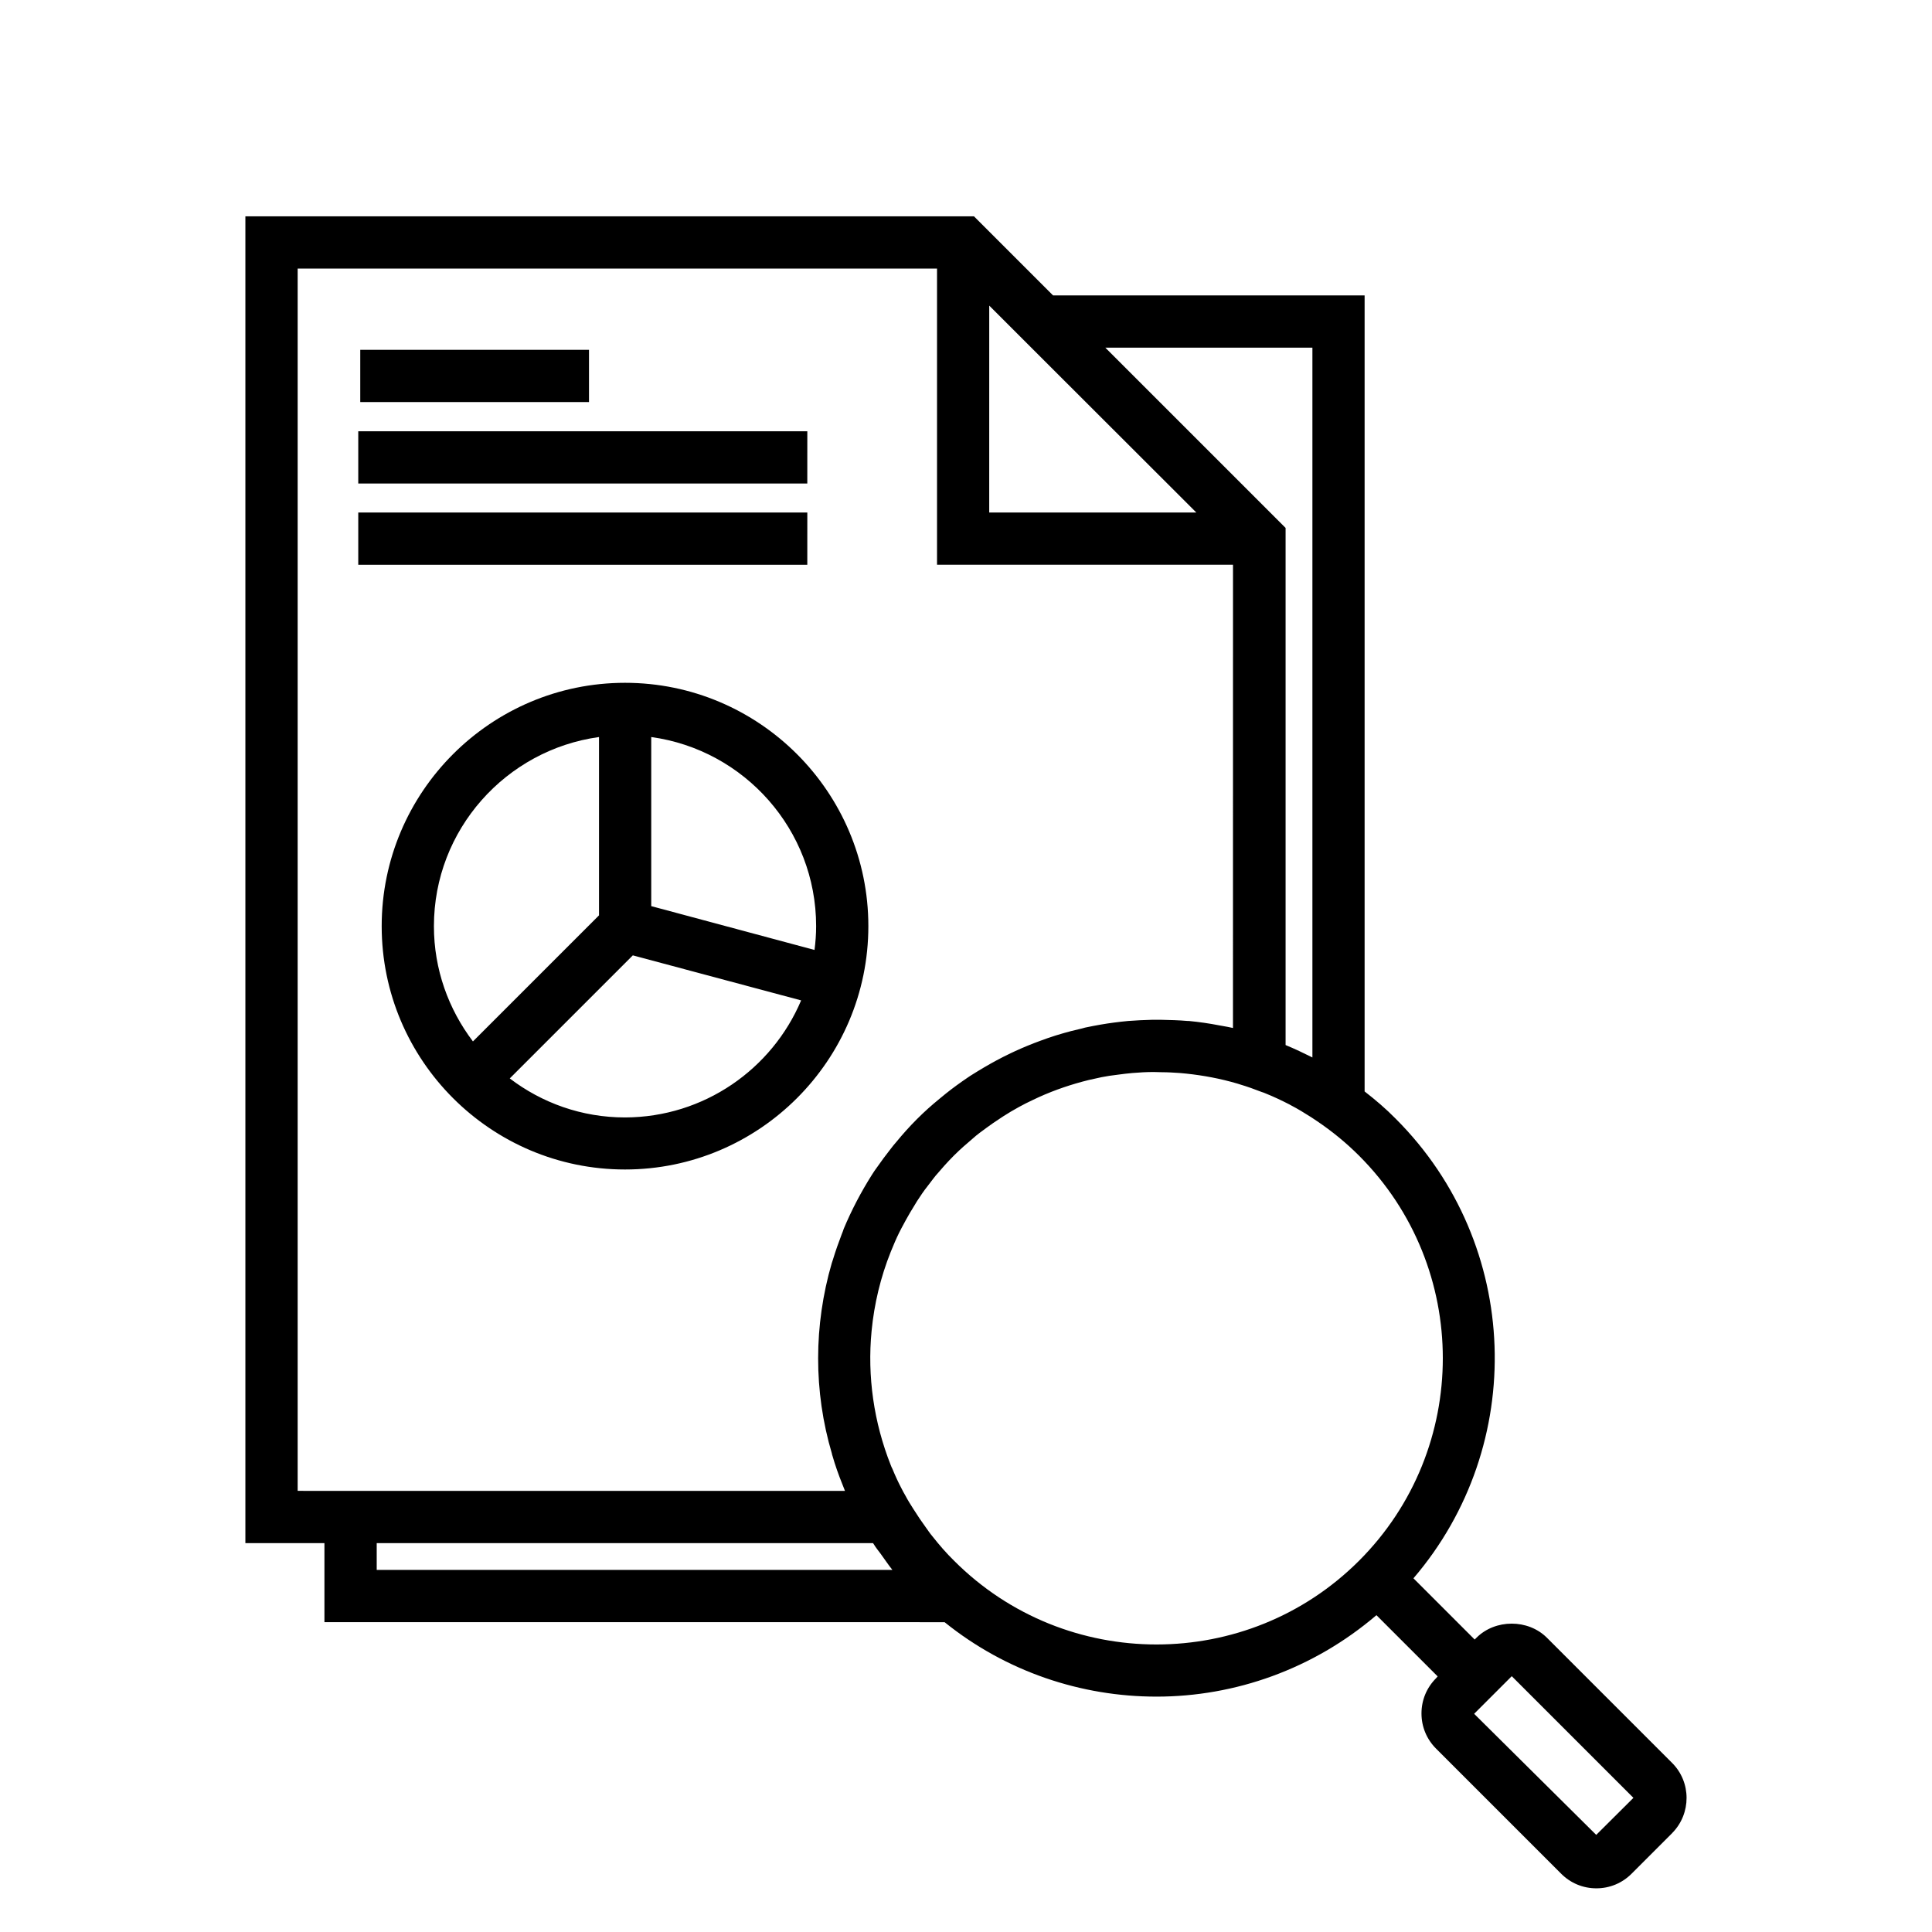
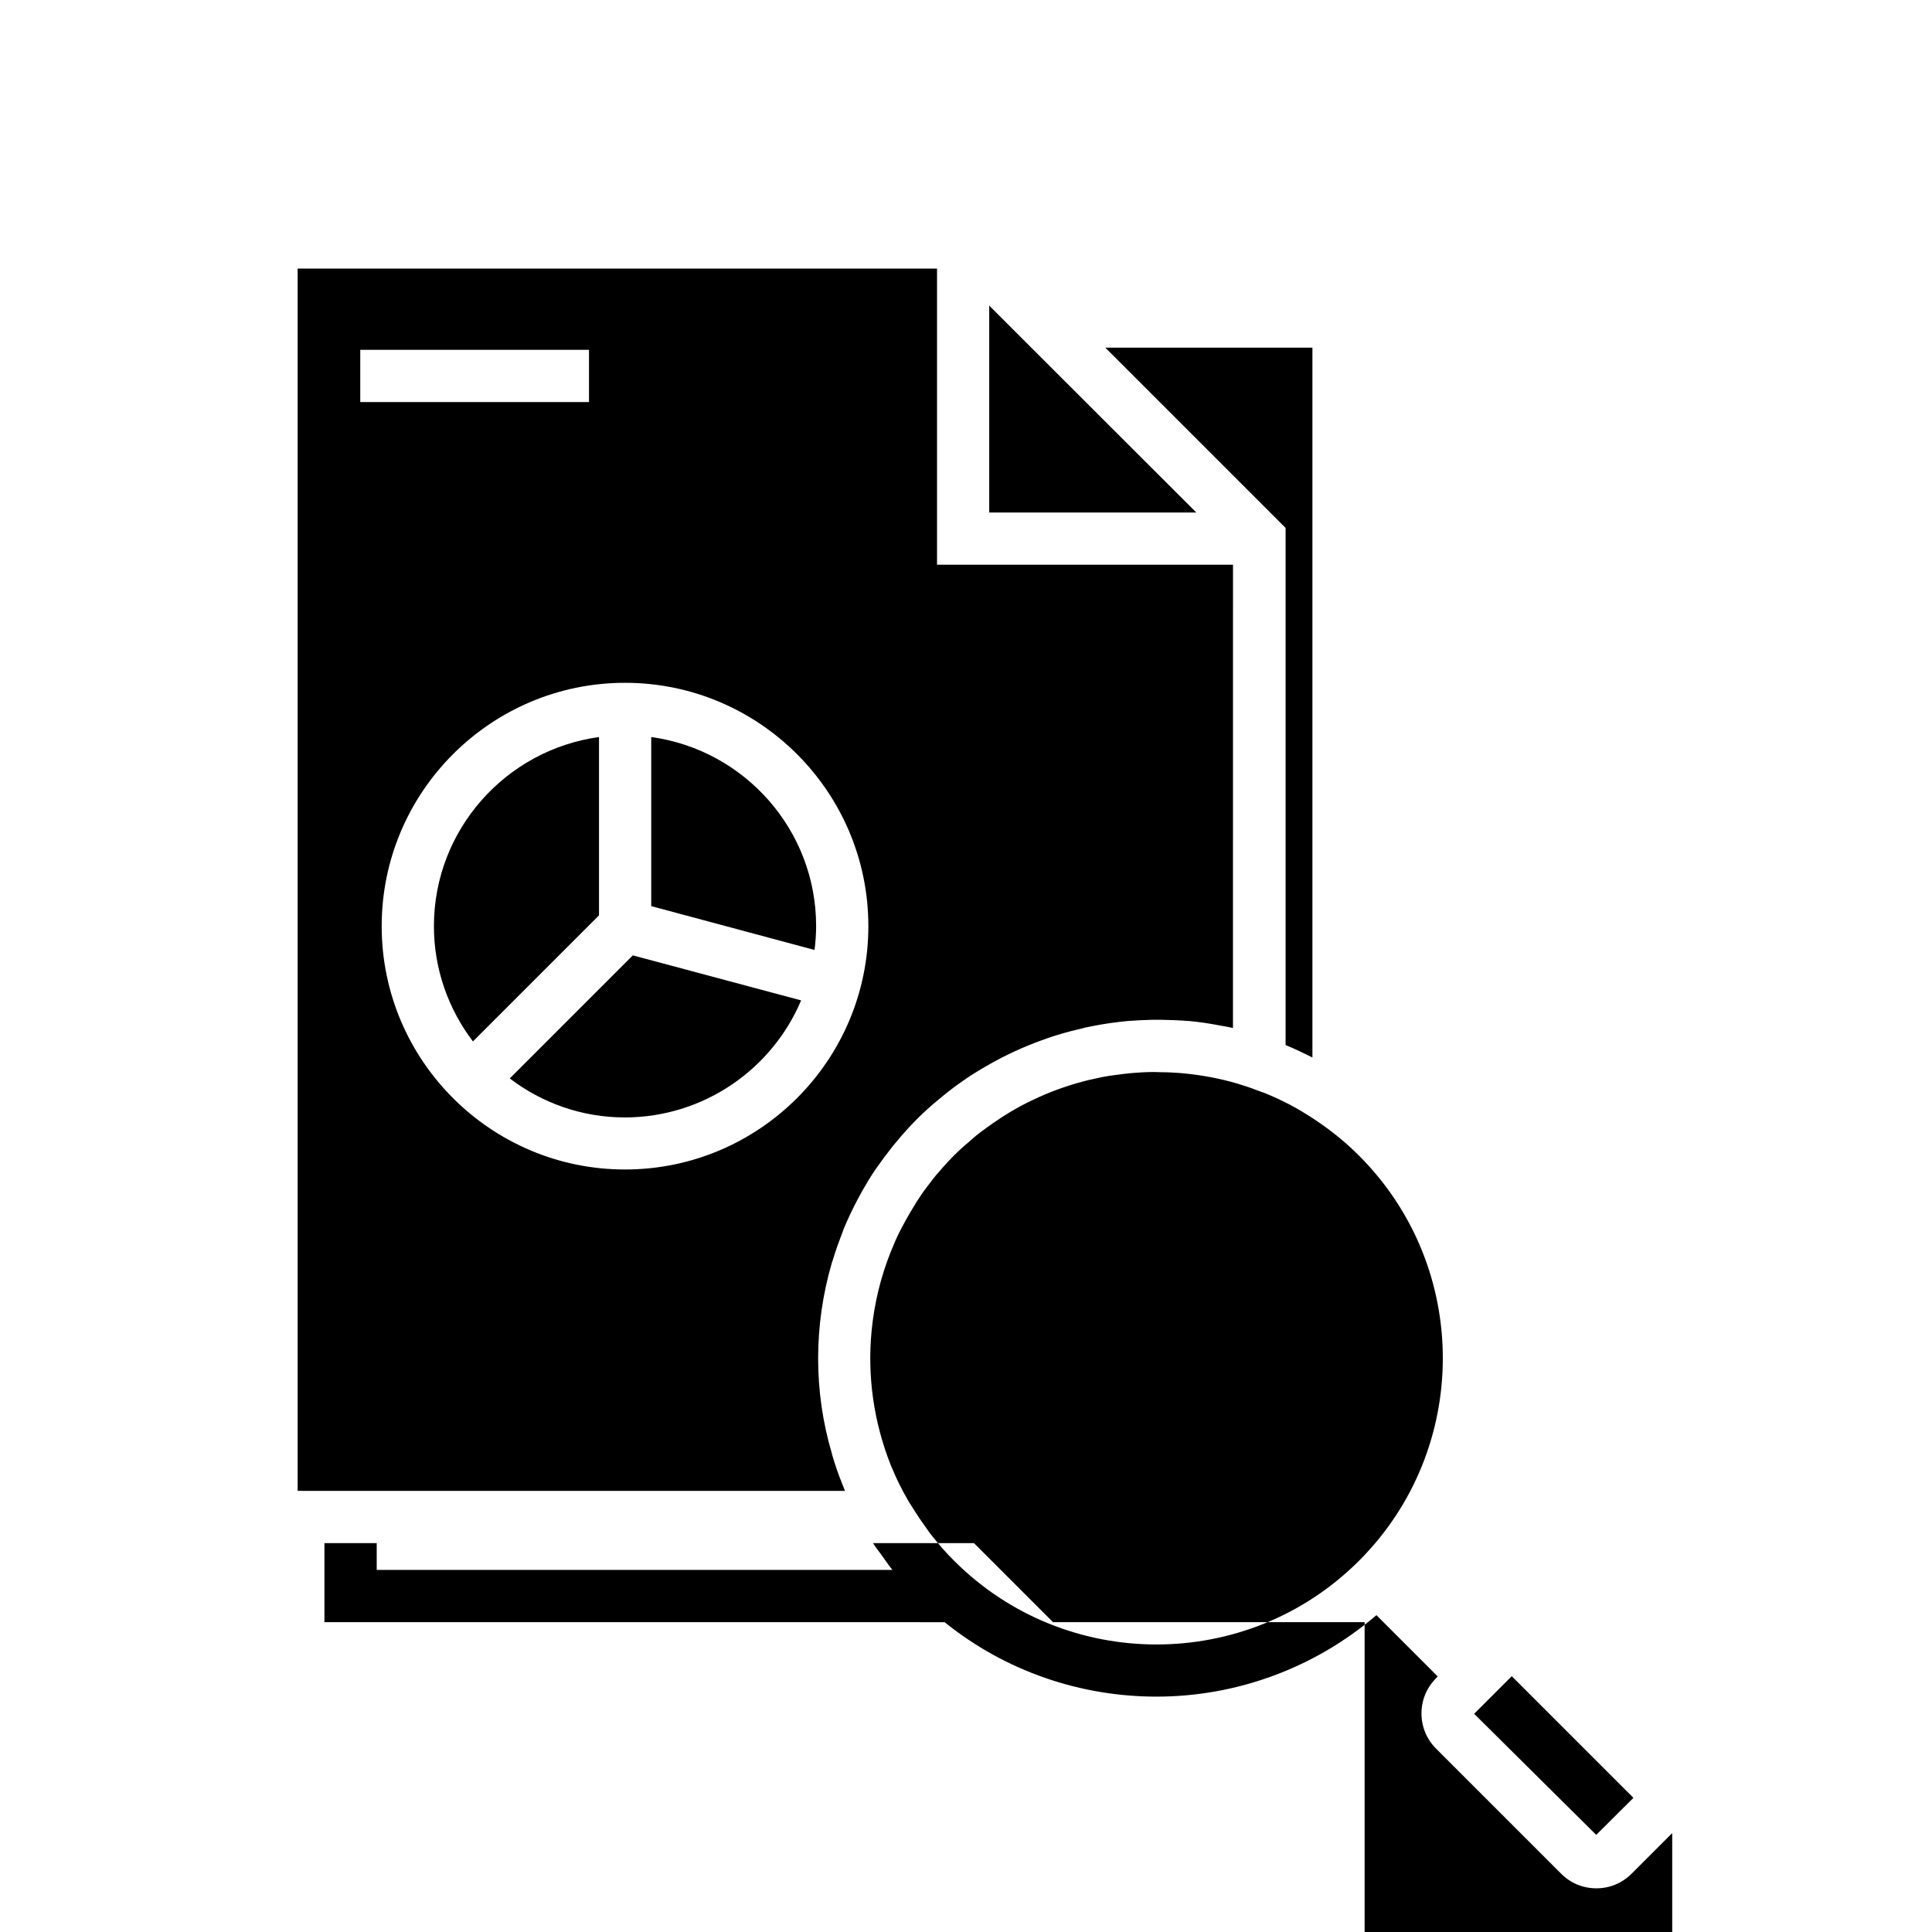
<svg xmlns="http://www.w3.org/2000/svg" fill="#000000" width="800px" height="800px" version="1.1" viewBox="144 144 512 512">
-   <path d="m300.14 250.55h-60.668v-13.84h60.617v13.84zm57.754 7.746h-118.95v13.84h119l0.004-13.84zm0 21.531h-118.95v13.84h119l0.004-13.84zm229.26 349.96-10.766 10.766c-2.492 2.492-5.781 3.871-9.332 3.871-3.555 0-6.84-1.379-9.332-3.871l-33.145-33.145c-2.492-2.492-3.871-5.781-3.871-9.332 0-3.555 1.379-6.84 3.871-9.332l0.418-0.48-16.227-16.227c-16.758 14.32-37.492 21.586-58.281 21.586-19.941 0-39.828-6.574-56.16-19.727l-164.35-0.008v-20.949h-20.949v-351.61l193.09 0.004 20.949 20.949h82.57v210.96c2.863 2.227 5.676 4.613 8.273 7.266 33.359 33.359 34.844 86.551 4.668 121.76l16.227 16.227 0.477-0.477c4.984-4.984 13.684-4.984 18.668 0l33.145 33.145c5.144 5.09 5.144 13.469 0.055 18.613zm-181-349.96h54.891l-45.766-45.715-9.121-9.121zm30.762-43.699 47.781 47.781v137.04c2.441 1.008 4.773 2.121 7.106 3.289v-188.11zm-206.93 302.97h137.94c-0.16-0.371-0.316-0.797-0.477-1.219-0.055-0.16-0.16-0.371-0.211-0.531-1.008-2.492-1.91-5.039-2.652-7.637-0.055-0.16-0.105-0.266-0.105-0.426-4.934-16.598-4.824-34.152-0.055-50.539 0.105-0.316 0.211-0.637 0.316-0.953 0.688-2.281 1.484-4.508 2.332-6.734 0.211-0.477 0.371-0.953 0.531-1.434 2.066-4.934 4.562-9.703 7.477-14.32 0.426-0.688 0.902-1.379 1.379-2.016 1.113-1.59 2.281-3.184 3.5-4.719 0.531-0.688 1.008-1.324 1.59-1.961 1.695-2.066 3.5-4.082 5.41-5.992 0.055-0.055 0.055-0.055 0.105-0.105 1.91-1.91 3.871-3.66 5.887-5.305 0.582-0.477 1.168-0.953 1.75-1.434 1.855-1.484 3.766-2.863 5.727-4.191 0.902-0.637 1.855-1.168 2.758-1.75 1.113-0.688 2.227-1.324 3.34-1.961 4.242-2.387 8.645-4.402 13.152-6.047 0.637-0.211 1.273-0.477 1.91-0.688 2.758-0.953 5.516-1.75 8.324-2.387 0.531-0.105 1.062-0.266 1.645-0.426 1.379-0.316 2.758-0.531 4.137-0.797 1.168-0.211 2.332-0.371 3.5-0.531 1.273-0.16 2.492-0.316 3.766-0.426 2.121-0.16 4.242-0.266 6.363-0.316h2.332c2.387 0.055 4.719 0.105 7.106 0.316h0.316c2.703 0.266 5.356 0.637 8.062 1.168 0.316 0.055 0.582 0.105 0.902 0.16 0.902 0.16 1.805 0.316 2.703 0.531l0.008-122.77h-78.434v-78.488h-169.44v323.92zm150.51 20.949c-1.113-1.379-2.066-2.863-3.129-4.297-0.637-0.848-1.324-1.695-1.855-2.598-0.055-0.105-0.105-0.16-0.16-0.211h-131.52v7.106zm123.67-2.438c29.594-29.594 29.594-77.746 0-107.34-3.445-3.445-7.16-6.469-11.082-9.121-0.531-0.371-1.062-0.688-1.59-1.062-1.75-1.113-3.555-2.227-5.41-3.184-0.105-0.055-0.266-0.16-0.371-0.211-2.066-1.062-4.191-2.066-6.312-2.918-0.316-0.16-0.688-0.266-1.008-0.371-1.91-0.742-3.816-1.434-5.781-2.016-0.266-0.105-0.531-0.16-0.848-0.266-4.348-1.273-8.855-2.121-13.363-2.598-0.582-0.055-1.113-0.105-1.695-0.16-1.59-0.105-3.184-0.211-4.773-0.211-0.742 0-1.484-0.055-2.227-0.055-1.855 0-3.711 0.105-5.621 0.266-1.273 0.105-2.492 0.266-3.711 0.426-0.797 0.105-1.59 0.211-2.387 0.316-1.379 0.211-2.703 0.477-4.031 0.797-0.477 0.105-0.953 0.211-1.434 0.316-4.508 1.113-8.91 2.598-13.152 4.508-0.582 0.266-1.168 0.531-1.695 0.797-1.219 0.582-2.441 1.168-3.66 1.855-1.434 0.797-2.812 1.59-4.191 2.492-0.902 0.582-1.805 1.219-2.703 1.805-1.168 0.848-2.332 1.645-3.5 2.547-0.637 0.477-1.219 0.953-1.805 1.484-1.695 1.434-3.34 2.863-4.934 4.453l-0.105 0.105c-1.695 1.695-3.289 3.5-4.824 5.305-0.477 0.582-0.953 1.219-1.434 1.855-1.008 1.273-1.961 2.547-2.812 3.871-0.477 0.688-0.953 1.434-1.379 2.176-0.848 1.324-1.59 2.652-2.332 3.977-0.371 0.688-0.742 1.379-1.113 2.066-0.848 1.59-1.59 3.234-2.281 4.934-0.16 0.426-0.371 0.848-0.531 1.273-2.703 6.734-4.402 13.84-5.09 21-1.168 11.984 0.582 24.234 5.09 35.586 0.105 0.316 0.266 0.637 0.426 0.953 0.742 1.805 1.539 3.555 2.441 5.25 0.316 0.637 0.637 1.219 1.008 1.855 0.637 1.219 1.379 2.387 2.121 3.555 1.062 1.695 2.176 3.34 3.34 4.934 0.531 0.742 1.062 1.539 1.645 2.227 1.805 2.281 3.711 4.508 5.832 6.574 29.539 29.543 77.691 29.543 107.29-0.047zm72.707 62.84-32.242-32.242-9.969 9.969 32.352 32.086zm-202.75-231.01c0 35.586-28.957 64.488-64.488 64.488s-64.484-28.902-64.484-64.488c0-35.586 28.957-64.488 64.488-64.488s64.484 28.902 64.484 64.488zm-57.539-50.117v44.812l43.273 11.613c0.266-2.066 0.426-4.137 0.426-6.312 0-25.559-19.039-46.719-43.699-50.113zm-47.25 80.664 33.41-33.41v-47.254c-24.66 3.394-43.75 24.555-43.75 50.117-0.004 11.453 3.867 22.008 10.34 30.547zm86.973-10.871-44.602-11.934-32.613 32.613c8.484 6.469 19.039 10.34 30.547 10.34 20.945-0.051 38.977-12.832 46.668-31.02z" />
+   <path d="m300.14 250.55h-60.668v-13.84h60.617v13.84zm57.754 7.746h-118.95v13.84h119l0.004-13.84zm0 21.531h-118.95v13.84h119l0.004-13.84zm229.26 349.96-10.766 10.766c-2.492 2.492-5.781 3.871-9.332 3.871-3.555 0-6.84-1.379-9.332-3.871l-33.145-33.145c-2.492-2.492-3.871-5.781-3.871-9.332 0-3.555 1.379-6.84 3.871-9.332l0.418-0.48-16.227-16.227c-16.758 14.32-37.492 21.586-58.281 21.586-19.941 0-39.828-6.574-56.16-19.727l-164.35-0.008v-20.949h-20.949l193.09 0.004 20.949 20.949h82.57v210.96c2.863 2.227 5.676 4.613 8.273 7.266 33.359 33.359 34.844 86.551 4.668 121.76l16.227 16.227 0.477-0.477c4.984-4.984 13.684-4.984 18.668 0l33.145 33.145c5.144 5.09 5.144 13.469 0.055 18.613zm-181-349.96h54.891l-45.766-45.715-9.121-9.121zm30.762-43.699 47.781 47.781v137.04c2.441 1.008 4.773 2.121 7.106 3.289v-188.11zm-206.93 302.97h137.94c-0.16-0.371-0.316-0.797-0.477-1.219-0.055-0.16-0.16-0.371-0.211-0.531-1.008-2.492-1.91-5.039-2.652-7.637-0.055-0.16-0.105-0.266-0.105-0.426-4.934-16.598-4.824-34.152-0.055-50.539 0.105-0.316 0.211-0.637 0.316-0.953 0.688-2.281 1.484-4.508 2.332-6.734 0.211-0.477 0.371-0.953 0.531-1.434 2.066-4.934 4.562-9.703 7.477-14.32 0.426-0.688 0.902-1.379 1.379-2.016 1.113-1.59 2.281-3.184 3.5-4.719 0.531-0.688 1.008-1.324 1.59-1.961 1.695-2.066 3.5-4.082 5.41-5.992 0.055-0.055 0.055-0.055 0.105-0.105 1.91-1.91 3.871-3.66 5.887-5.305 0.582-0.477 1.168-0.953 1.75-1.434 1.855-1.484 3.766-2.863 5.727-4.191 0.902-0.637 1.855-1.168 2.758-1.75 1.113-0.688 2.227-1.324 3.34-1.961 4.242-2.387 8.645-4.402 13.152-6.047 0.637-0.211 1.273-0.477 1.91-0.688 2.758-0.953 5.516-1.75 8.324-2.387 0.531-0.105 1.062-0.266 1.645-0.426 1.379-0.316 2.758-0.531 4.137-0.797 1.168-0.211 2.332-0.371 3.5-0.531 1.273-0.16 2.492-0.316 3.766-0.426 2.121-0.16 4.242-0.266 6.363-0.316h2.332c2.387 0.055 4.719 0.105 7.106 0.316h0.316c2.703 0.266 5.356 0.637 8.062 1.168 0.316 0.055 0.582 0.105 0.902 0.16 0.902 0.16 1.805 0.316 2.703 0.531l0.008-122.77h-78.434v-78.488h-169.44v323.92zm150.51 20.949c-1.113-1.379-2.066-2.863-3.129-4.297-0.637-0.848-1.324-1.695-1.855-2.598-0.055-0.105-0.105-0.16-0.16-0.211h-131.52v7.106zm123.67-2.438c29.594-29.594 29.594-77.746 0-107.34-3.445-3.445-7.16-6.469-11.082-9.121-0.531-0.371-1.062-0.688-1.59-1.062-1.75-1.113-3.555-2.227-5.41-3.184-0.105-0.055-0.266-0.16-0.371-0.211-2.066-1.062-4.191-2.066-6.312-2.918-0.316-0.16-0.688-0.266-1.008-0.371-1.91-0.742-3.816-1.434-5.781-2.016-0.266-0.105-0.531-0.16-0.848-0.266-4.348-1.273-8.855-2.121-13.363-2.598-0.582-0.055-1.113-0.105-1.695-0.16-1.59-0.105-3.184-0.211-4.773-0.211-0.742 0-1.484-0.055-2.227-0.055-1.855 0-3.711 0.105-5.621 0.266-1.273 0.105-2.492 0.266-3.711 0.426-0.797 0.105-1.59 0.211-2.387 0.316-1.379 0.211-2.703 0.477-4.031 0.797-0.477 0.105-0.953 0.211-1.434 0.316-4.508 1.113-8.91 2.598-13.152 4.508-0.582 0.266-1.168 0.531-1.695 0.797-1.219 0.582-2.441 1.168-3.66 1.855-1.434 0.797-2.812 1.59-4.191 2.492-0.902 0.582-1.805 1.219-2.703 1.805-1.168 0.848-2.332 1.645-3.5 2.547-0.637 0.477-1.219 0.953-1.805 1.484-1.695 1.434-3.34 2.863-4.934 4.453l-0.105 0.105c-1.695 1.695-3.289 3.5-4.824 5.305-0.477 0.582-0.953 1.219-1.434 1.855-1.008 1.273-1.961 2.547-2.812 3.871-0.477 0.688-0.953 1.434-1.379 2.176-0.848 1.324-1.59 2.652-2.332 3.977-0.371 0.688-0.742 1.379-1.113 2.066-0.848 1.59-1.59 3.234-2.281 4.934-0.16 0.426-0.371 0.848-0.531 1.273-2.703 6.734-4.402 13.84-5.09 21-1.168 11.984 0.582 24.234 5.09 35.586 0.105 0.316 0.266 0.637 0.426 0.953 0.742 1.805 1.539 3.555 2.441 5.25 0.316 0.637 0.637 1.219 1.008 1.855 0.637 1.219 1.379 2.387 2.121 3.555 1.062 1.695 2.176 3.34 3.34 4.934 0.531 0.742 1.062 1.539 1.645 2.227 1.805 2.281 3.711 4.508 5.832 6.574 29.539 29.543 77.691 29.543 107.29-0.047zm72.707 62.84-32.242-32.242-9.969 9.969 32.352 32.086zm-202.75-231.01c0 35.586-28.957 64.488-64.488 64.488s-64.484-28.902-64.484-64.488c0-35.586 28.957-64.488 64.488-64.488s64.484 28.902 64.484 64.488zm-57.539-50.117v44.812l43.273 11.613c0.266-2.066 0.426-4.137 0.426-6.312 0-25.559-19.039-46.719-43.699-50.113zm-47.25 80.664 33.41-33.41v-47.254c-24.66 3.394-43.75 24.555-43.75 50.117-0.004 11.453 3.867 22.008 10.34 30.547zm86.973-10.871-44.602-11.934-32.613 32.613c8.484 6.469 19.039 10.34 30.547 10.34 20.945-0.051 38.977-12.832 46.668-31.02z" />
</svg>